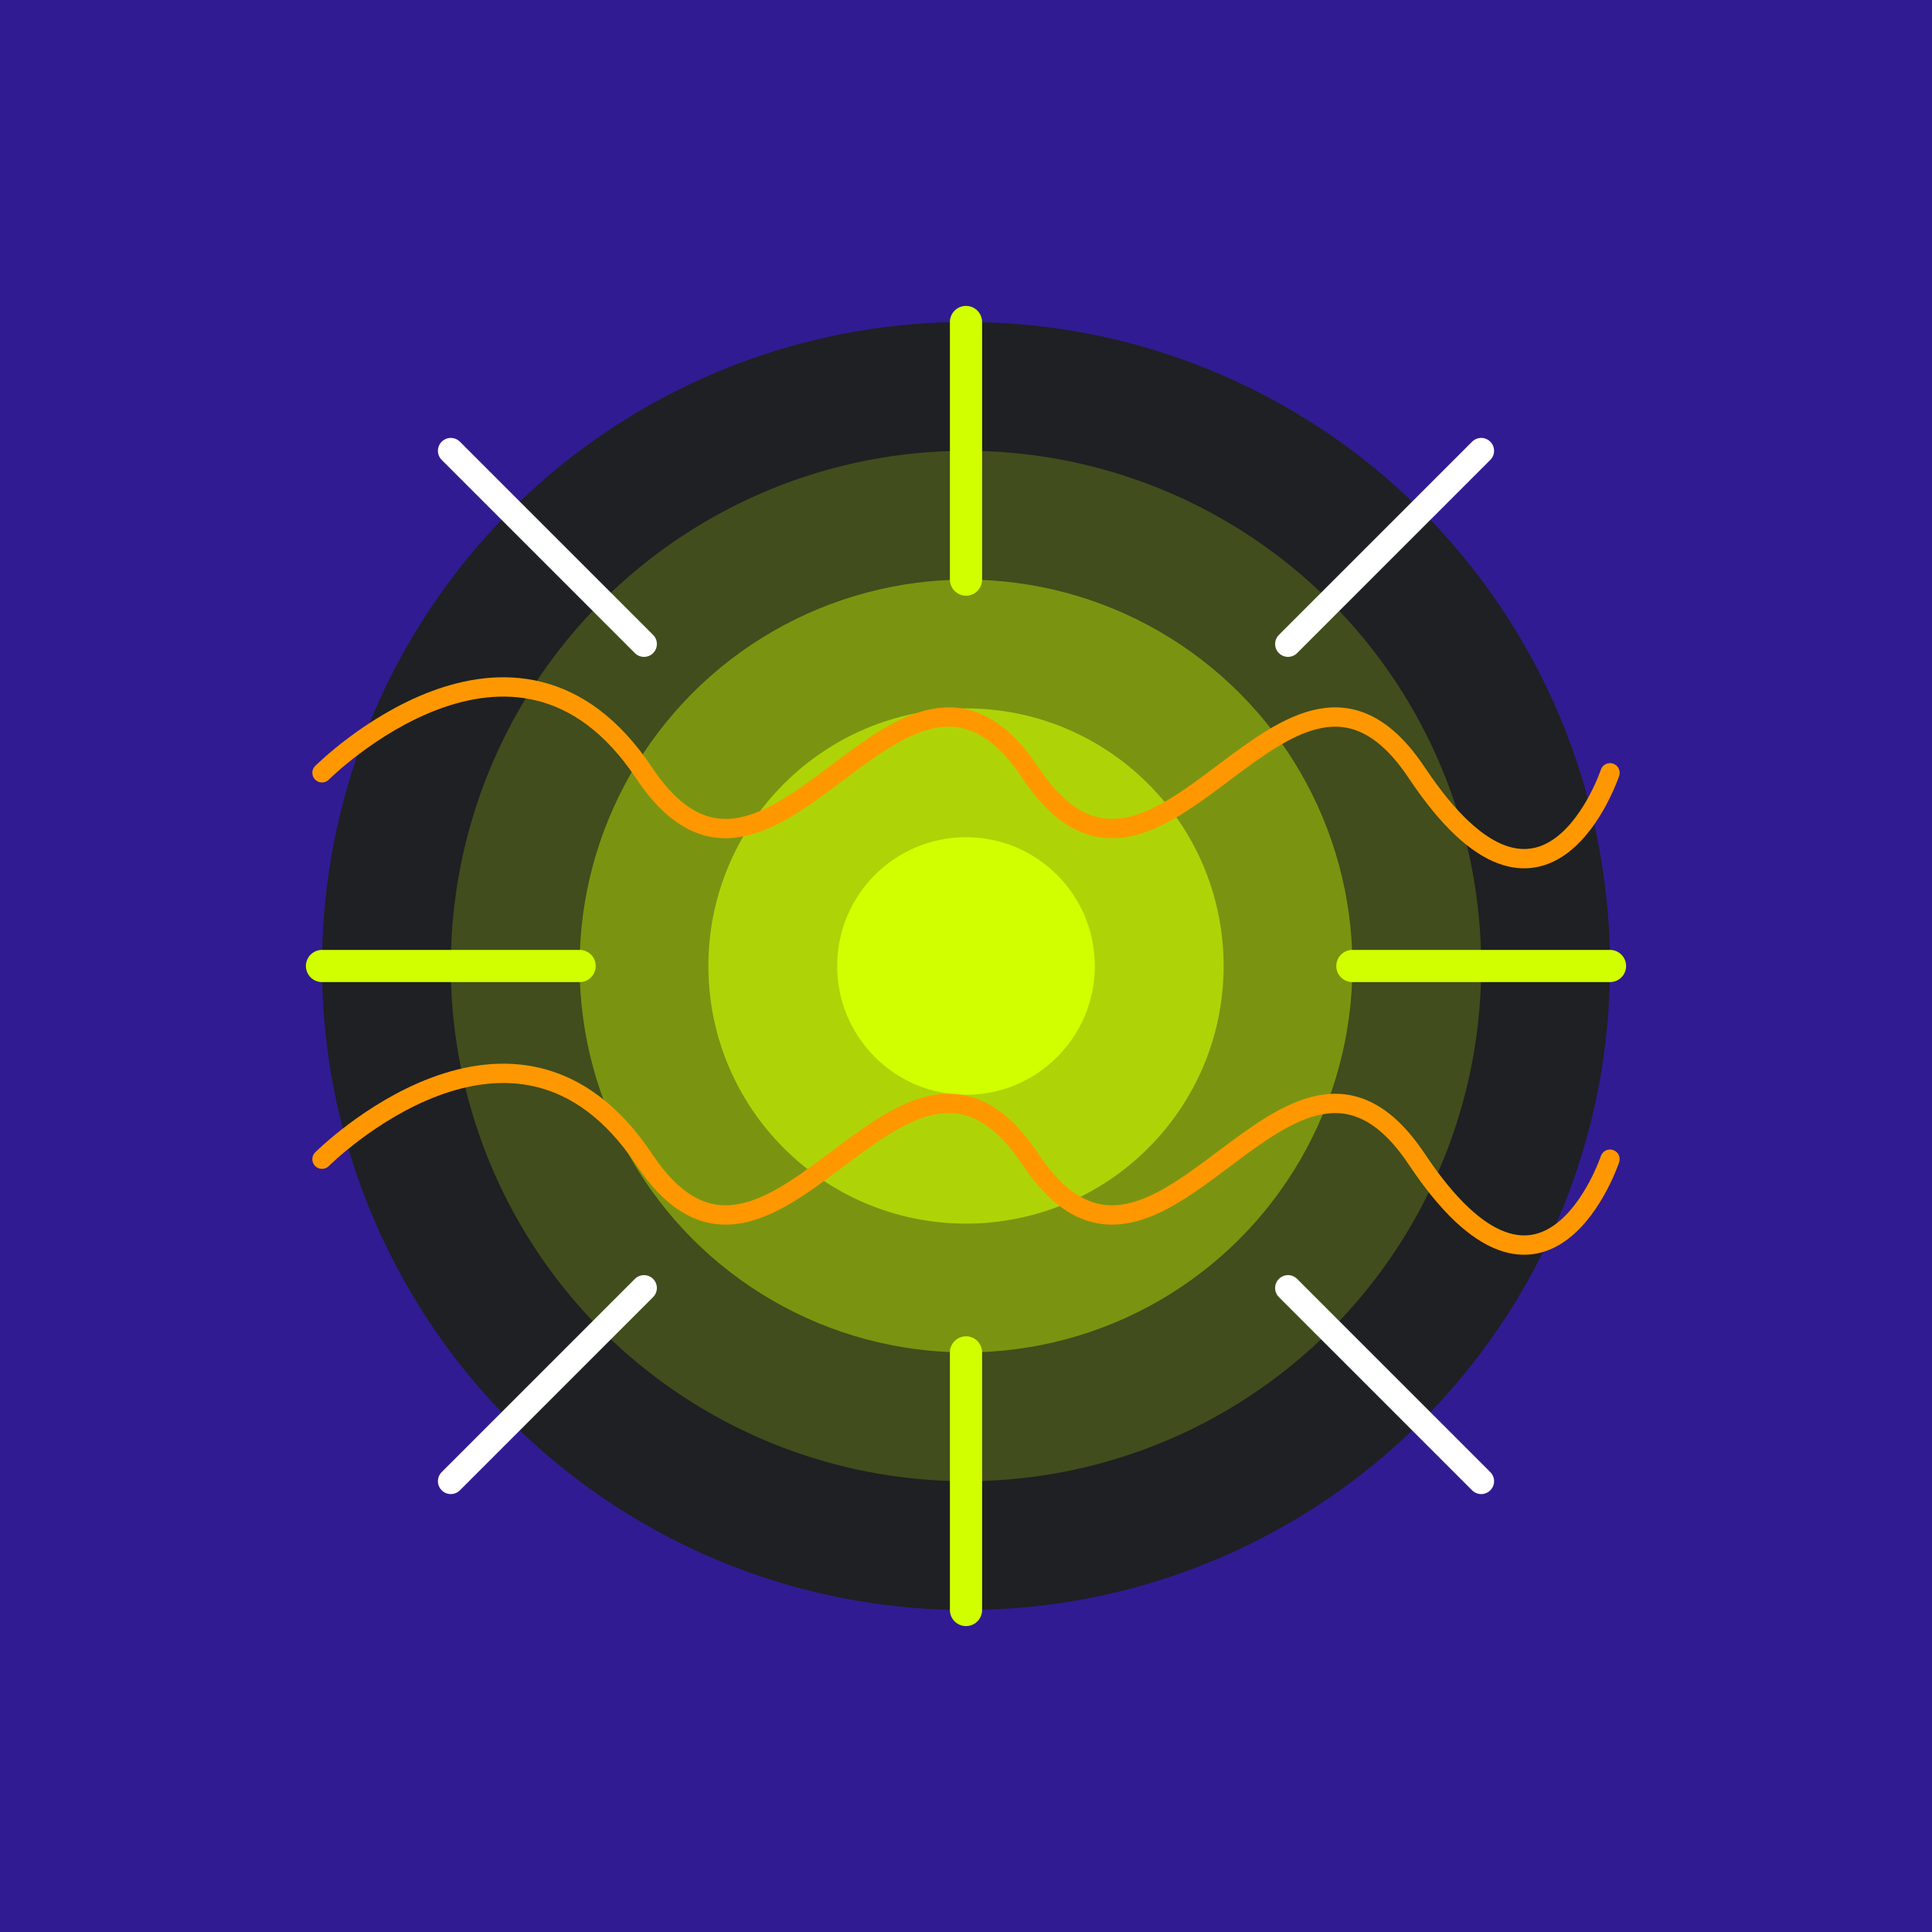
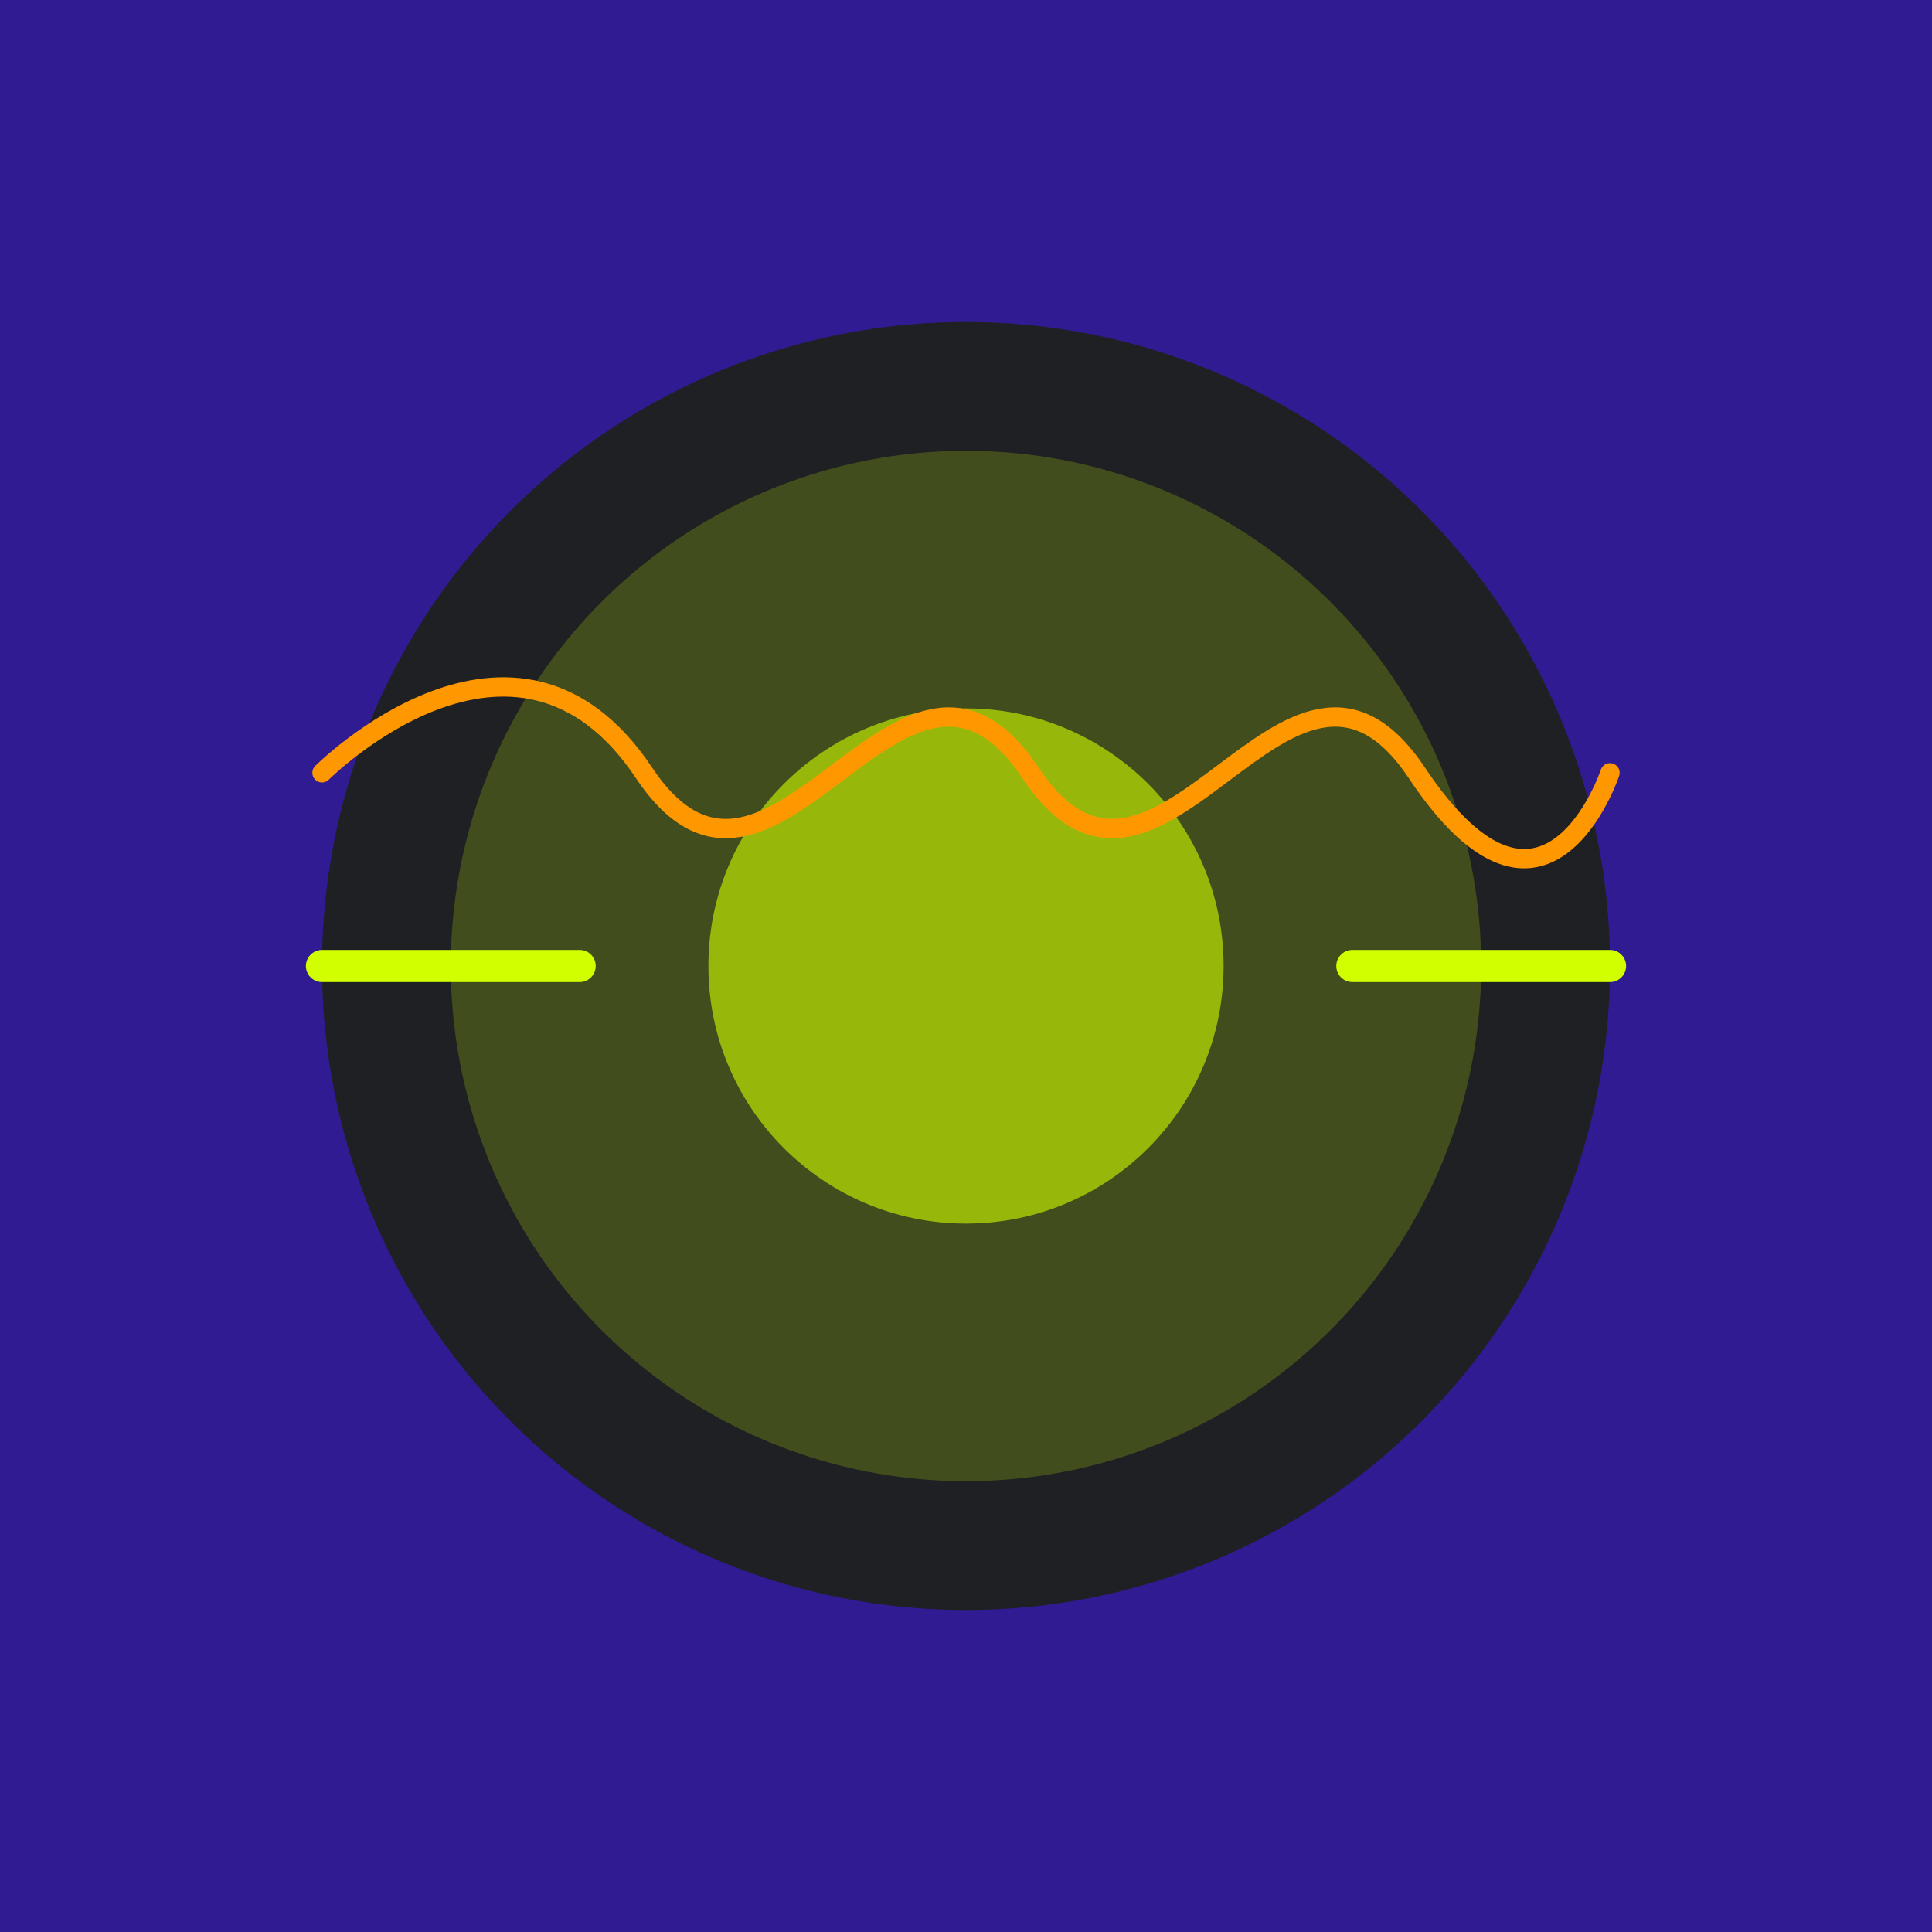
<svg xmlns="http://www.w3.org/2000/svg" width="300" height="300" viewBox="0 0 300 300" fill="none">
  <rect width="300" height="300" fill="#311B92" />
  <circle cx="150" cy="150" r="100" fill="#1E2023" />
  <circle cx="150" cy="150" r="80" fill="#D1FF00" opacity="0.2" />
-   <circle cx="150" cy="150" r="60" fill="#D1FF00" opacity="0.4" />
  <circle cx="150" cy="150" r="40" fill="#D1FF00" opacity="0.6" />
-   <circle cx="150" cy="150" r="20" fill="#D1FF00" />
-   <path d="M70 70L100 100M230 70L200 100M70 230L100 200M230 230L200 200" stroke="white" stroke-width="4" stroke-linecap="round" />
  <path d="M50 120C50 120 80 90 100 120C120 150 140 90 160 120C180 150 200 90 220 120C240 150 250 120 250 120" stroke="#FF9800" stroke-width="3" stroke-linecap="round" />
-   <path d="M50 180C50 180 80 150 100 180C120 210 140 150 160 180C180 210 200 150 220 180C240 210 250 180 250 180" stroke="#FF9800" stroke-width="3" stroke-linecap="round" />
-   <path d="M150 50V90M150 210V250" stroke="#D1FF00" stroke-width="5" stroke-linecap="round" />
  <path d="M90 150H50M250 150H210" stroke="#D1FF00" stroke-width="5" stroke-linecap="round" />
</svg>